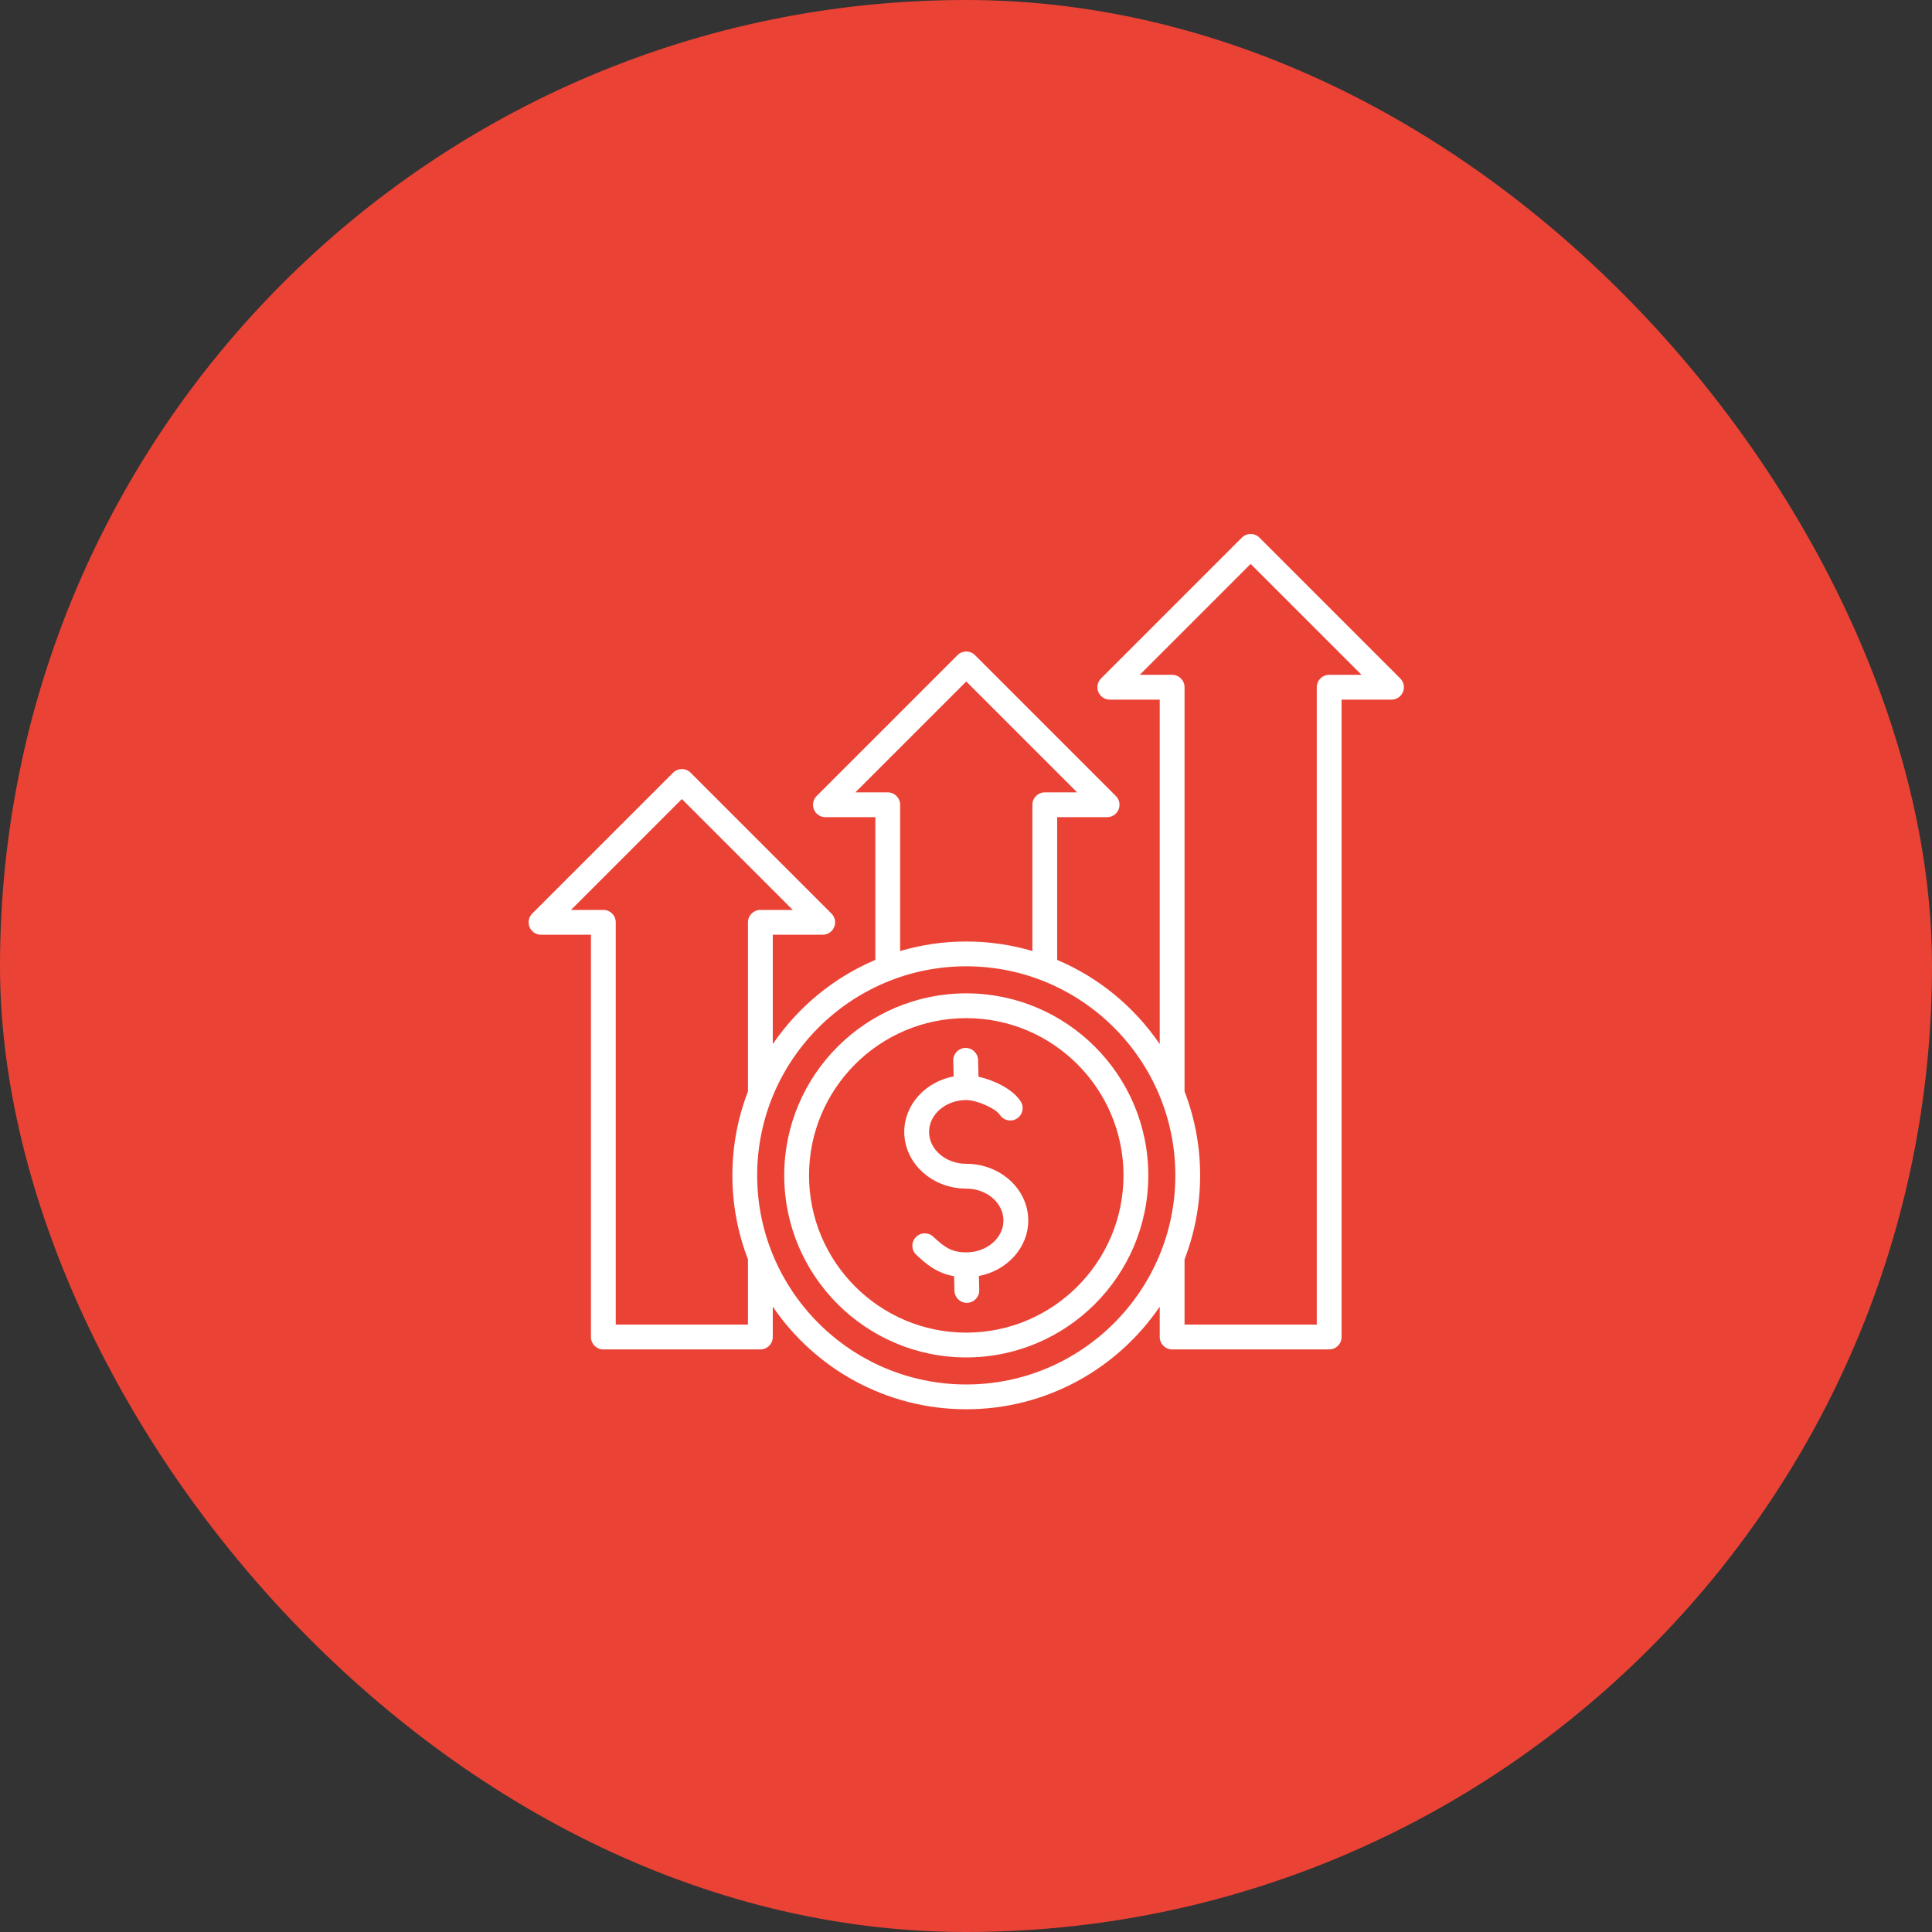
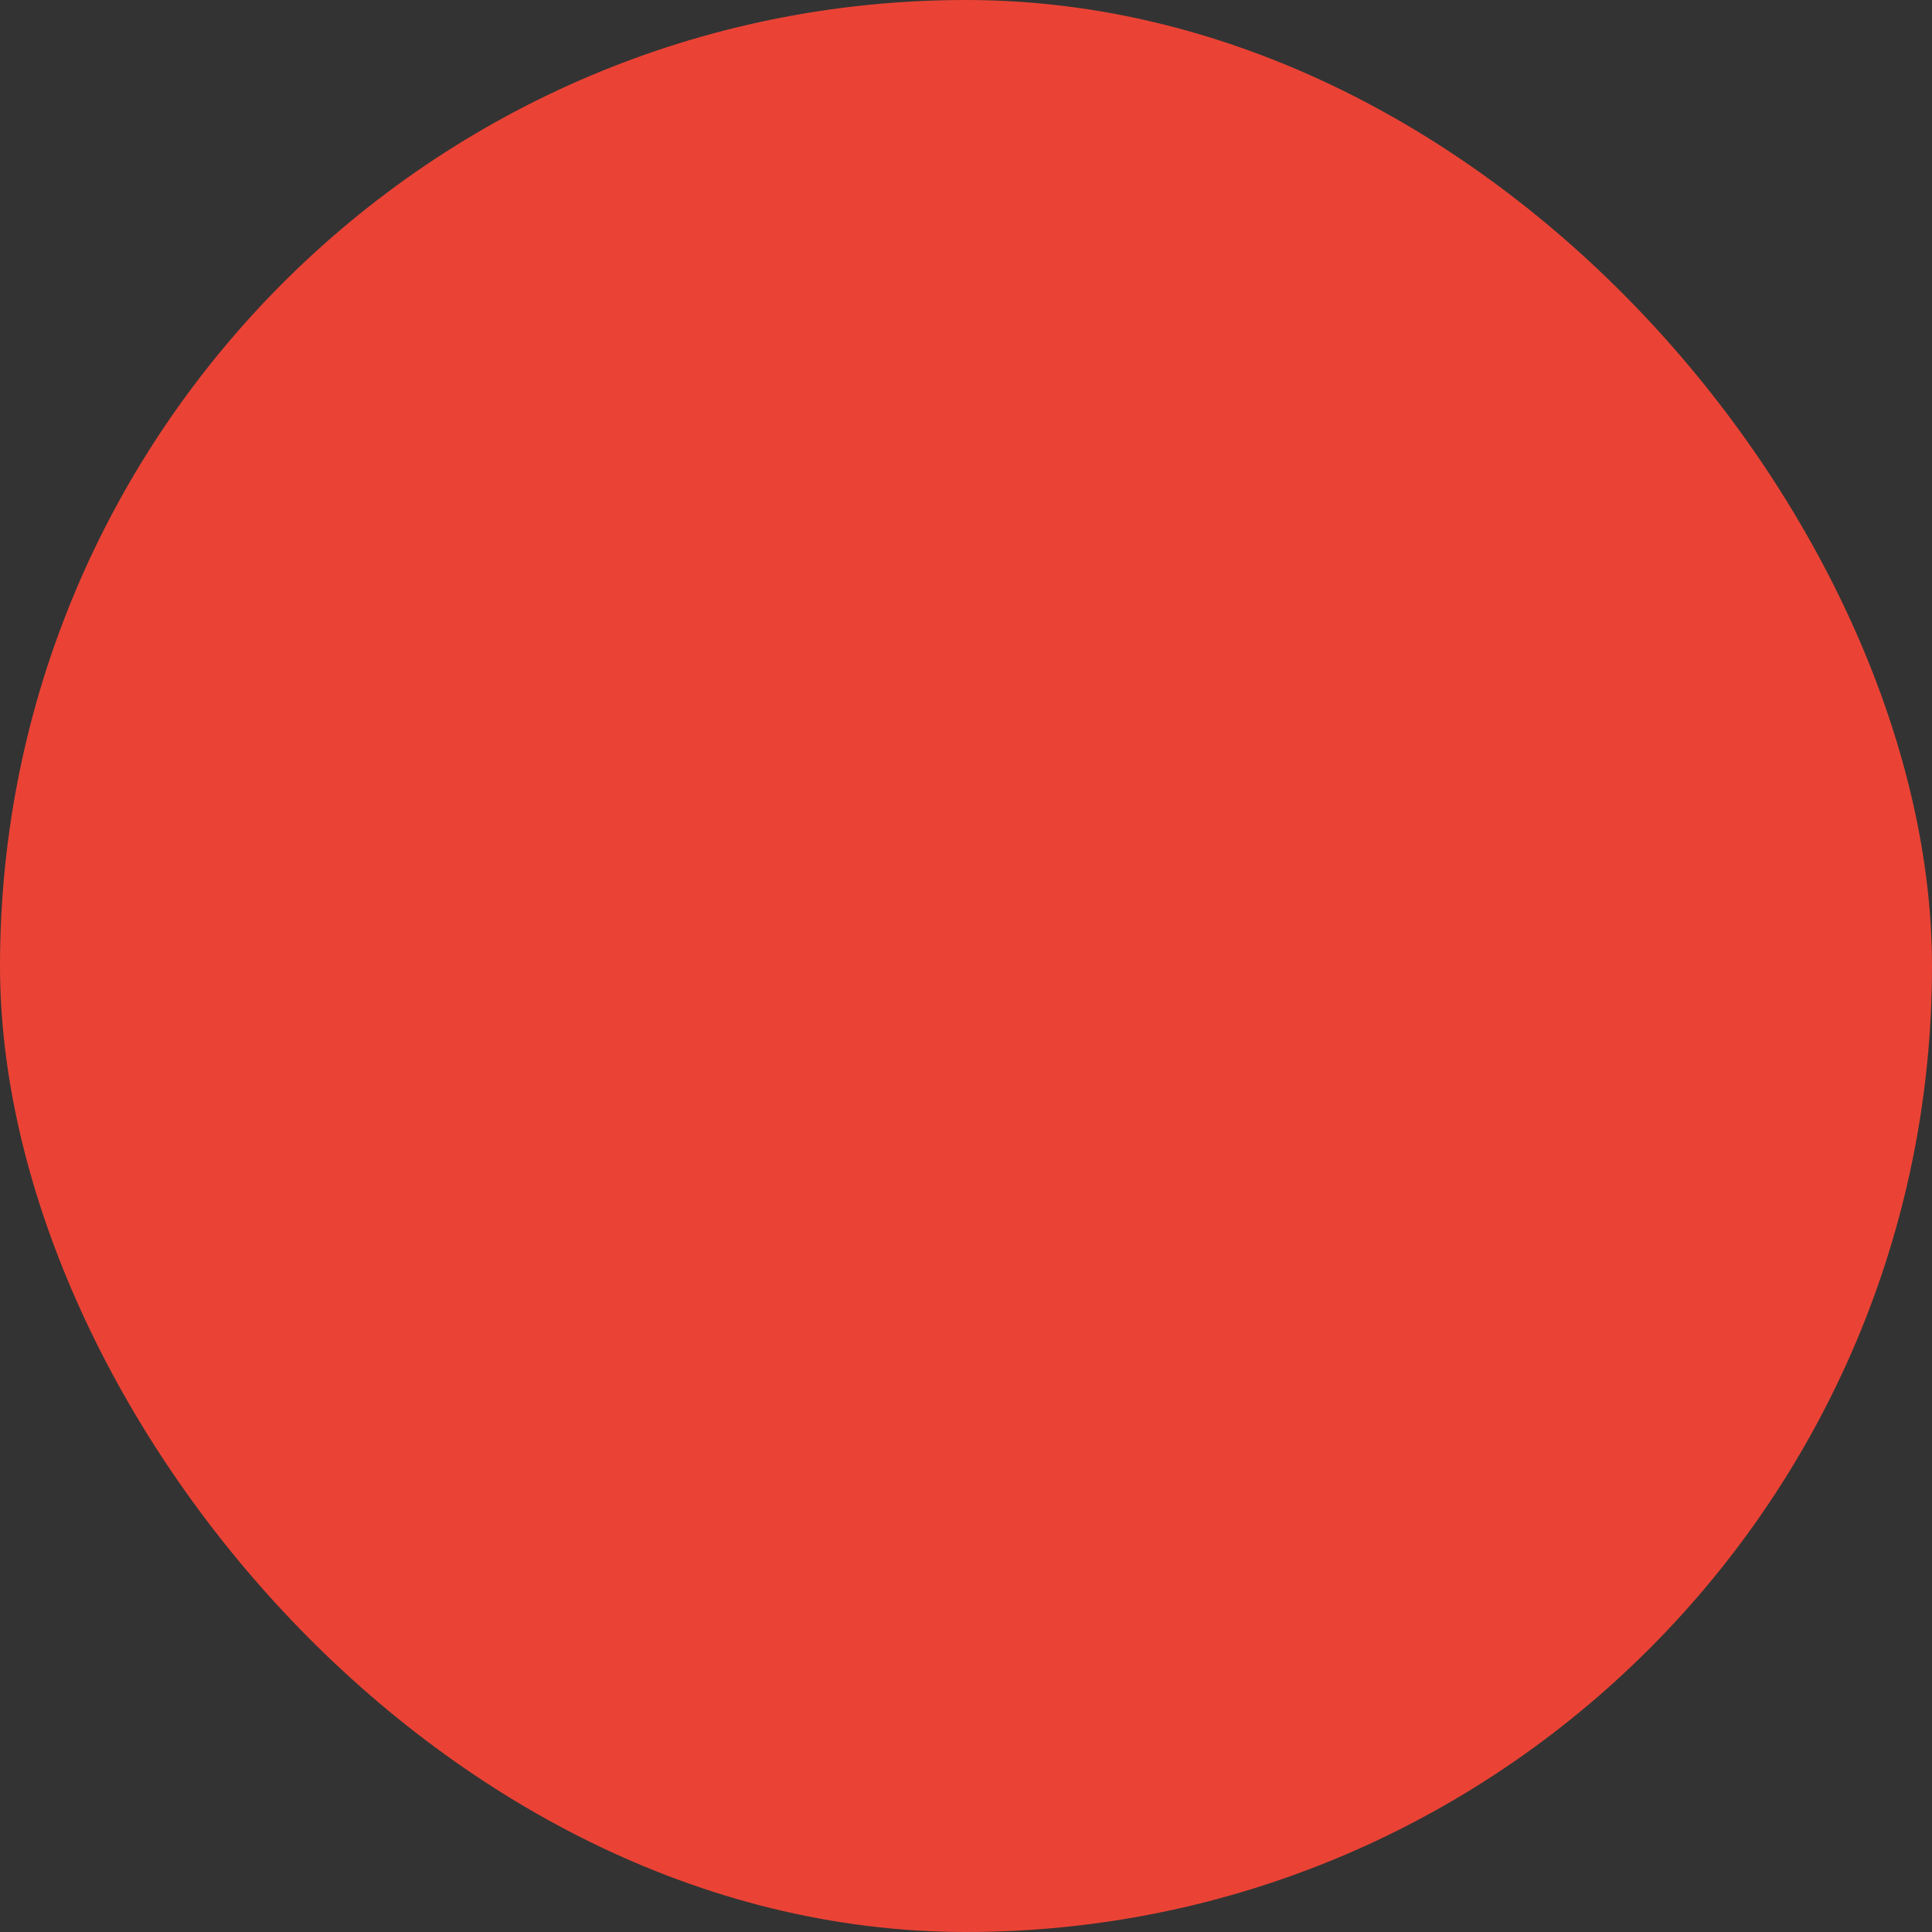
<svg xmlns="http://www.w3.org/2000/svg" width="90" height="90" viewBox="0 0 90 90" fill="none">
  <rect x="0" y="0" width="90" height="90" fill="#333333" stroke="none" />
  <rect width="90" height="90" rx="45" fill="#EA4335" />
  <g clip-path="url(#clip0_2400_20760)">
-     <path d="M65.23 31.605L58.669 25.044C58.443 24.819 58.078 24.819 57.852 25.044L51.291 31.605C51.126 31.77 51.076 32.019 51.166 32.235C51.255 32.451 51.466 32.592 51.699 32.592H54.025V48.639C52.85 46.913 51.192 45.539 49.247 44.716V38.067H51.573C51.807 38.067 52.017 37.926 52.107 37.711C52.196 37.495 52.147 37.246 51.982 37.081L45.421 30.52C45.195 30.294 44.829 30.294 44.603 30.52L38.042 37.081C37.877 37.246 37.828 37.495 37.917 37.711C38.007 37.927 38.217 38.067 38.451 38.067H40.777V44.716C38.832 45.539 37.174 46.913 35.999 48.639V43.543H38.325C38.559 43.543 38.769 43.402 38.859 43.187C38.948 42.971 38.899 42.722 38.733 42.557L32.172 35.996C31.947 35.77 31.581 35.77 31.355 35.996L24.794 42.557C24.629 42.722 24.58 42.971 24.669 43.187C24.758 43.403 24.969 43.543 25.203 43.543H27.529V62.283C27.529 62.602 27.787 62.861 28.106 62.861H35.421C35.74 62.861 35.999 62.602 35.999 62.283V60.869C37.961 63.752 41.269 65.649 45.012 65.649C48.755 65.649 52.063 63.752 54.025 60.869V62.283C54.025 62.602 54.284 62.861 54.603 62.861H61.918C62.237 62.861 62.496 62.602 62.496 62.283V32.592H64.821C65.055 32.592 65.266 32.451 65.355 32.235C65.445 32.019 65.395 31.77 65.23 31.605V31.605ZM41.355 36.912H39.846L45.012 31.746L50.178 36.912H48.67C48.35 36.912 48.092 37.17 48.092 37.49V44.303C47.115 44.014 46.081 43.859 45.012 43.859C43.943 43.859 42.909 44.014 41.932 44.303V37.49C41.932 37.17 41.674 36.912 41.355 36.912V36.912ZM34.843 61.705H28.684V42.965C28.684 42.646 28.425 42.388 28.106 42.388H26.598L31.764 37.222L36.93 42.388H35.421C35.102 42.388 34.843 42.646 34.843 42.965V50.843C34.375 52.057 34.117 53.376 34.117 54.754C34.117 56.132 34.375 57.451 34.843 58.665V61.705ZM45.012 64.494C39.642 64.494 35.272 60.124 35.272 54.754C35.272 49.383 39.642 45.014 45.012 45.014C50.382 45.014 54.752 49.384 54.752 54.754C54.752 60.124 50.382 64.494 45.012 64.494ZM61.918 31.436C61.599 31.436 61.34 31.695 61.34 32.014V61.705H55.181V58.665C55.649 57.451 55.907 56.132 55.907 54.754C55.907 53.376 55.649 52.057 55.181 50.843V32.014C55.181 31.695 54.922 31.436 54.603 31.436H53.094L58.26 26.27L63.427 31.436H61.918ZM45.012 46.274C40.336 46.274 36.532 50.078 36.532 54.754C36.532 59.43 40.336 63.234 45.012 63.234C49.688 63.234 53.492 59.43 53.492 54.754C53.492 50.078 49.688 46.274 45.012 46.274ZM45.012 62.079C40.973 62.079 37.688 58.793 37.688 54.754C37.688 50.715 40.973 47.429 45.012 47.429C49.051 47.429 52.337 50.715 52.337 54.754C52.337 58.793 49.051 62.079 45.012 62.079ZM47.9 56.855C47.9 58.127 46.912 59.191 45.601 59.441L45.617 60.1C45.625 60.419 45.372 60.684 45.053 60.691C45.048 60.692 45.044 60.692 45.039 60.692C44.726 60.692 44.469 60.442 44.462 60.128L44.445 59.45C43.66 59.315 43.16 58.902 42.683 58.452C42.45 58.233 42.44 57.867 42.659 57.635C42.878 57.403 43.243 57.392 43.476 57.611C44.021 58.125 44.355 58.34 45.012 58.34C45.967 58.34 46.744 57.674 46.744 56.855C46.744 56.036 45.967 55.37 45.012 55.37C43.42 55.37 42.124 54.185 42.124 52.729C42.124 51.457 43.113 50.392 44.425 50.143L44.407 49.408C44.399 49.089 44.652 48.824 44.971 48.817C45.287 48.808 45.555 49.061 45.562 49.38L45.581 50.158C46.291 50.313 47.163 50.721 47.544 51.302C47.72 51.568 47.646 51.927 47.379 52.102C47.112 52.277 46.754 52.203 46.579 51.937C46.379 51.632 45.5 51.244 45.012 51.244C44.057 51.244 43.28 51.91 43.28 52.729C43.28 53.548 44.057 54.214 45.012 54.214C46.604 54.214 47.9 55.399 47.9 56.855V56.855Z" fill="white" />
-   </g>
+     </g>
  <defs>
    <clipPath id="clip0_2400_20760">
-       <rect width="42.26" height="42.26" fill="white" transform="translate(23.883 24.131)" />
-     </clipPath>
+       </clipPath>
  </defs>
</svg>